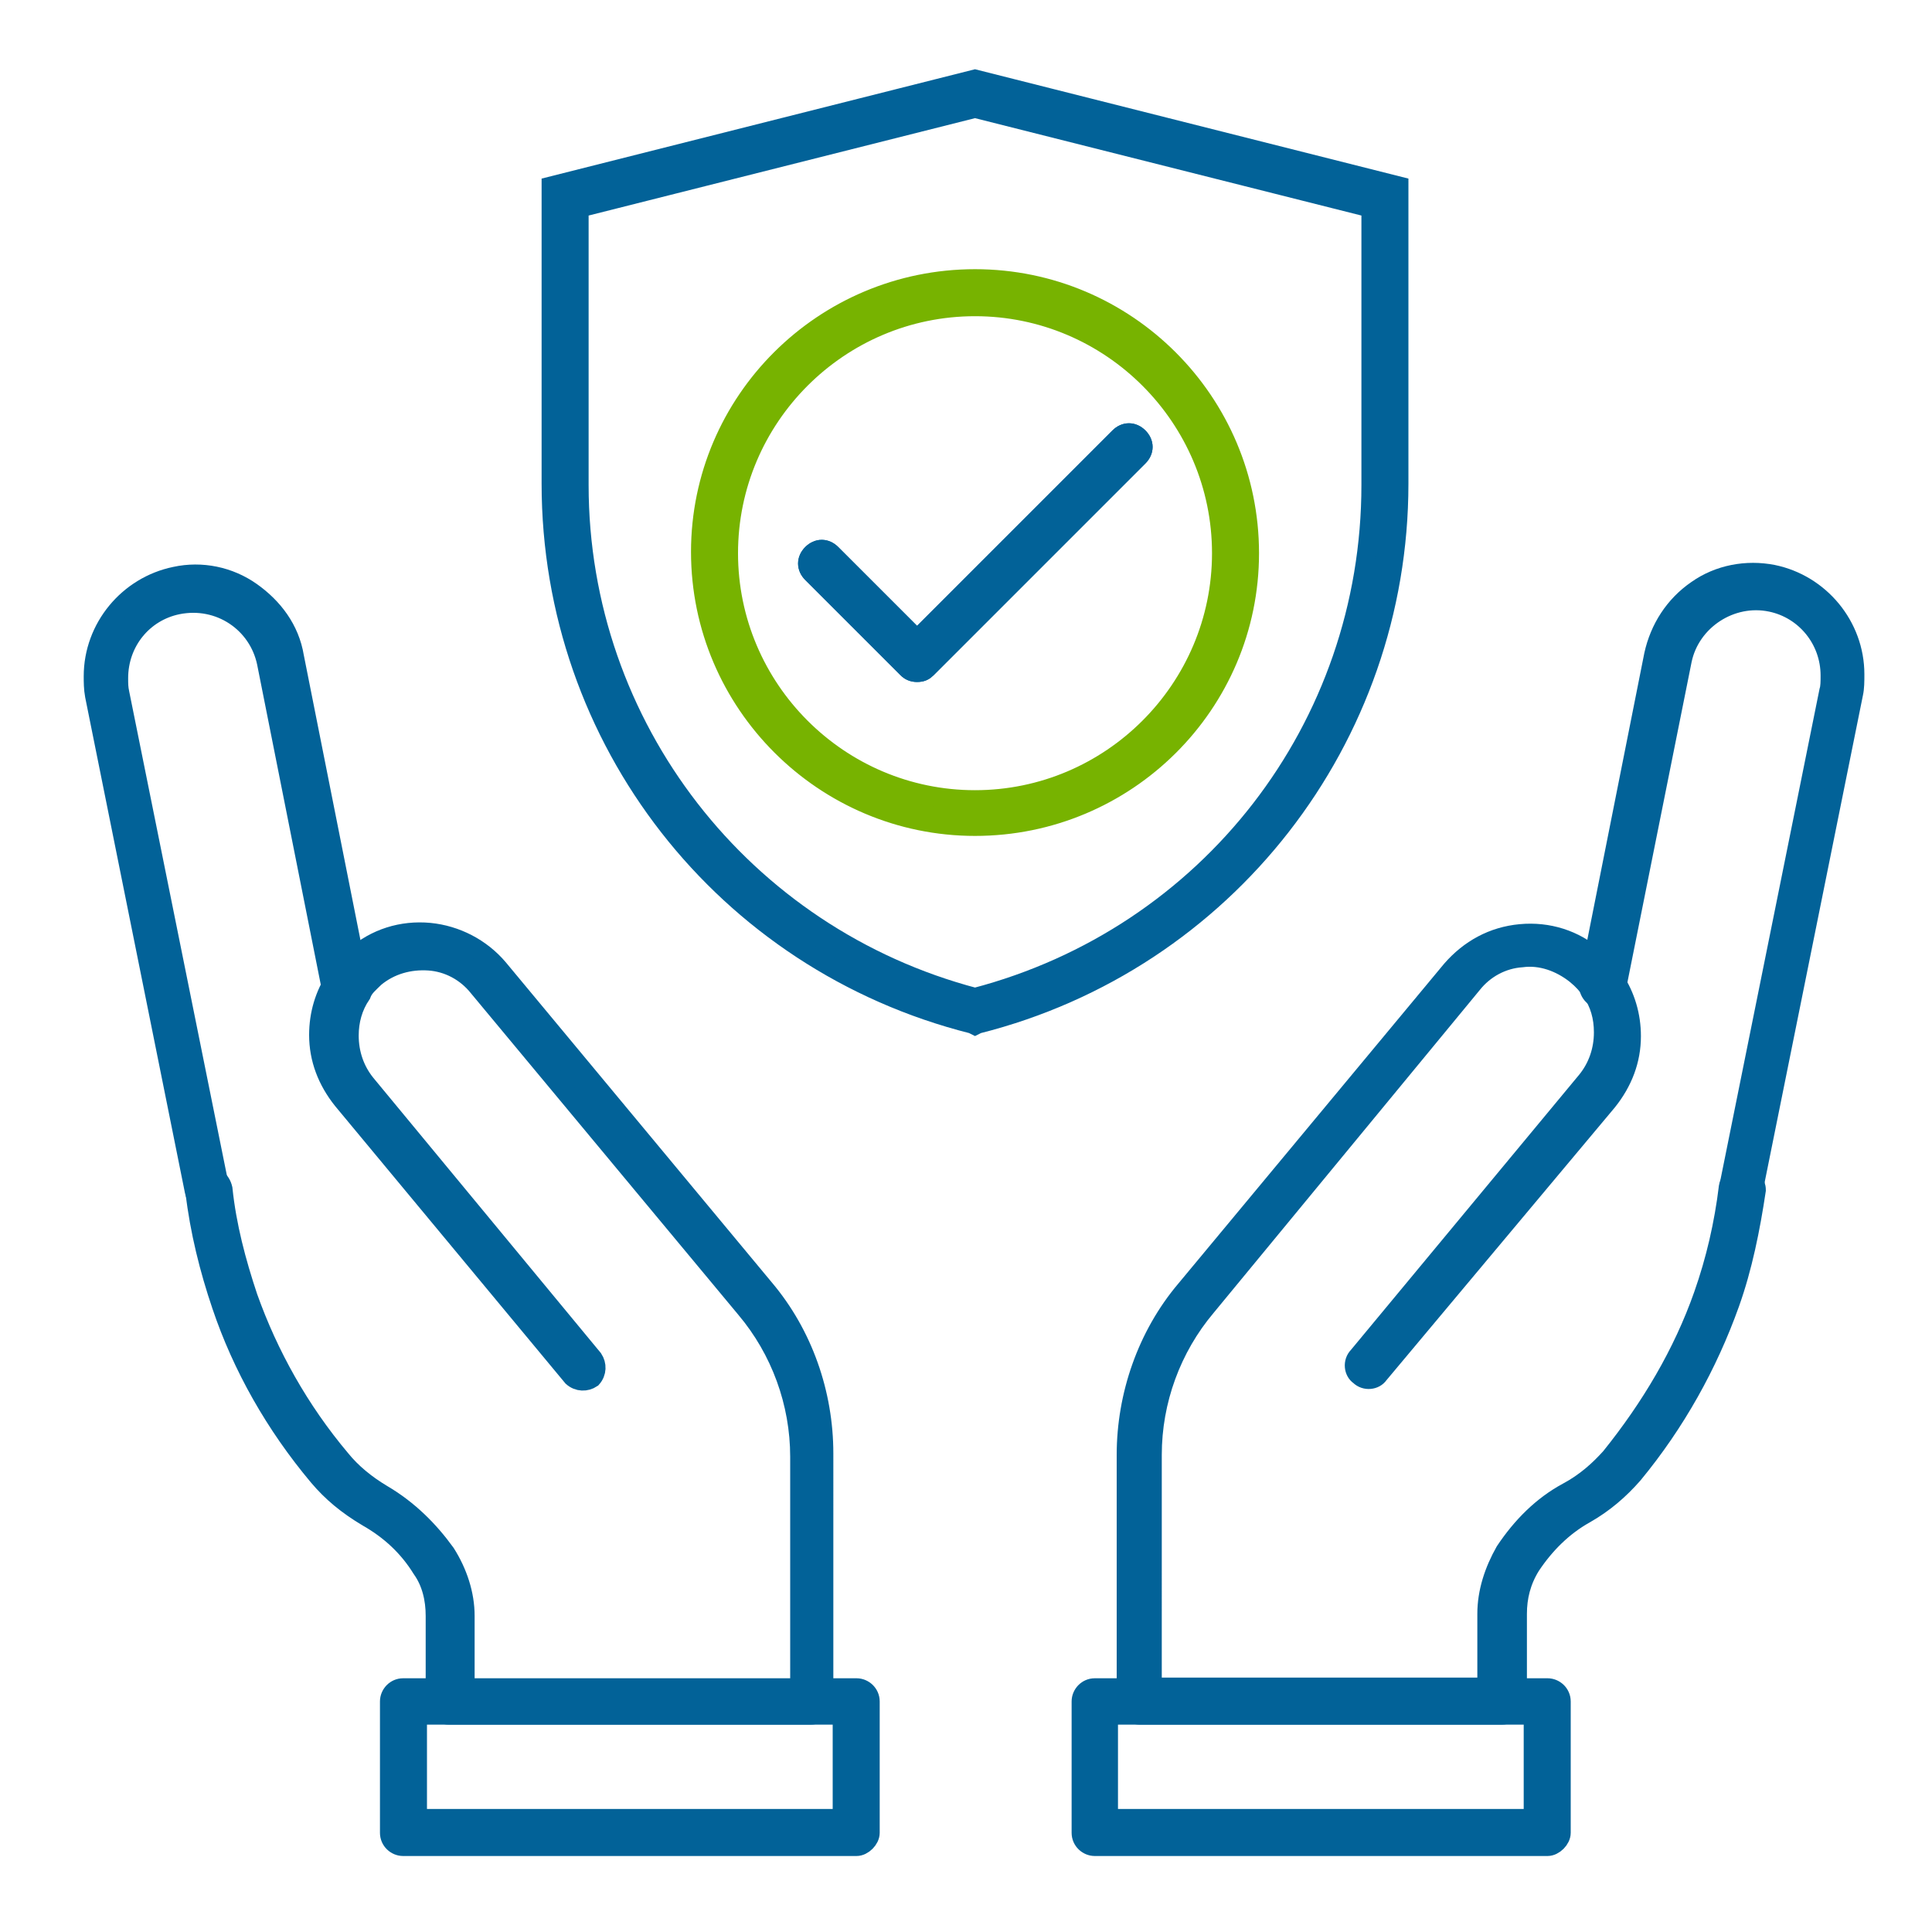
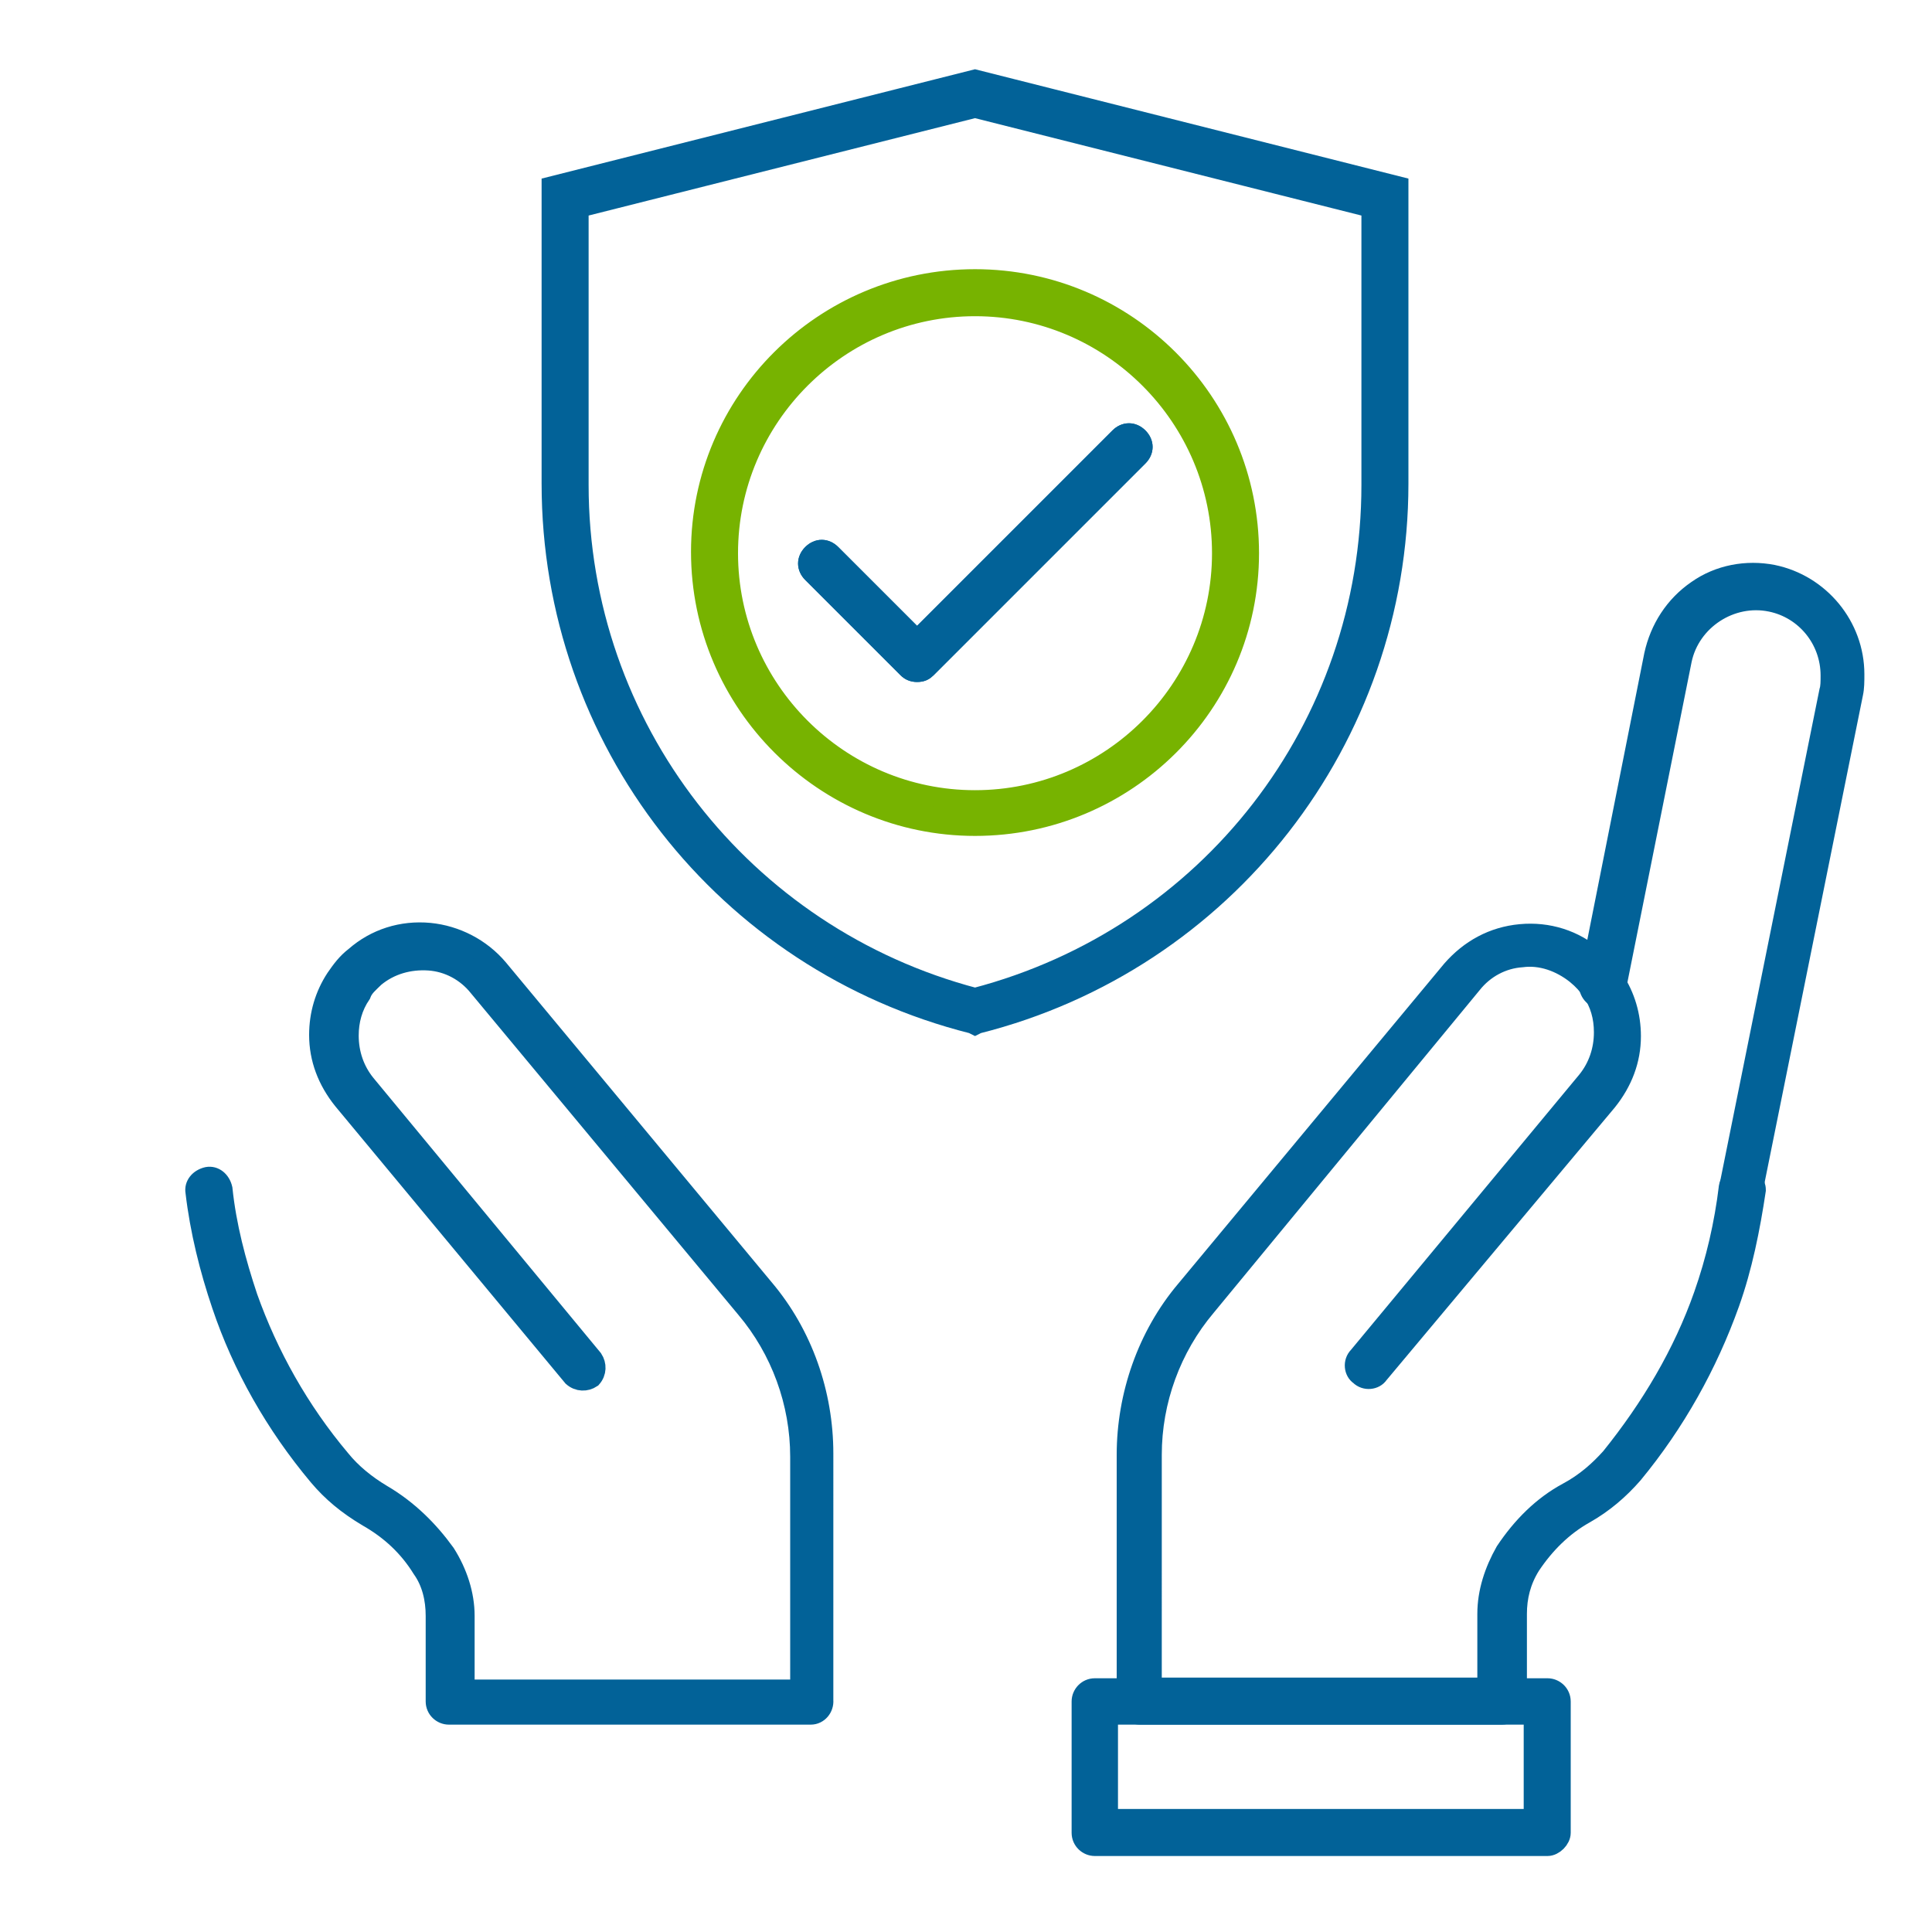
<svg xmlns="http://www.w3.org/2000/svg" version="1.1" id="Layer_1" x="0px" y="0px" viewBox="0 0 300 300" style="enable-background:new 0 0 300 300;" xml:space="preserve">
  <style type="text/css">
	.st0{fill:#026298;stroke:#026298;stroke-width:3;stroke-miterlimit:10;}
	.st1{fill:#77B300;stroke:#77B300;stroke-width:3;stroke-miterlimit:10;}
</style>
  <path class="st0" d="M270.6,186.7h-0.4c-1.1-0.2-1.9-1.3-1.7-2.6l15.5-76.8c0.2-0.6,0.2-1.5,0.2-2.4c0-5.6-3.9-10.3-9.2-11.4  c-6.2-1.3-12.5,2.8-13.8,9L251,153.4c-0.2,1.1-1.3,1.9-2.6,1.7c-1.1-0.2-1.9-1.3-1.7-2.6l10.1-50.8c0.9-4.1,3.2-7.7,6.7-10.1  c3.4-2.4,7.7-3.2,11.8-2.4c7.3,1.5,12.7,8,12.7,15.5c0,1.1,0,2.1-0.2,3l-15.5,76.8C272.5,185.9,271.6,186.7,270.6,186.7L270.6,186.7  z" />
  <path class="st0" d="M233.2,266.3H177c-1.1,0-2.1-0.9-2.1-2.1v-38.3c0-9.2,3.2-18.5,9.2-25.6l41.3-49.7c2.8-3.2,6.4-5.2,10.7-5.6  c4.3-0.4,8.4,0.9,11.6,3.7c1.3,1.1,2.1,2.1,3,3.4c1.7,2.6,2.6,5.6,2.6,8.8c0,3.7-1.3,7.1-3.7,10.1l-35.5,42.4  c-0.6,0.9-2.1,1.1-3,0.2c-0.9-0.6-1.1-2.1-0.2-3l35.5-42.8c1.7-2.1,2.6-4.7,2.6-7.5c0-2.4-0.6-4.5-1.9-6.4c-0.6-0.9-1.3-1.7-2.4-2.6  c-2.4-1.9-5.4-3-8.4-2.6c-3,0.2-5.8,1.7-7.7,4.1l-41.3,50.1c-5.4,6.4-8.4,14.6-8.4,23V262h52v-11.4c0-3.4,1.1-6.7,2.8-9.7  c2.6-3.9,5.8-7.1,9.7-9.2c2.8-1.5,4.9-3.4,6.7-5.4c6.2-7.7,11.2-16.1,14.4-25.2c1.9-5.4,3.2-11,3.9-16.8c0.2-1.1,1.3-1.9,2.4-1.9  c1.1,0.2,1.9,1.3,1.9,2.4c-0.9,6-2.1,12-4.1,17.6c-3.4,9.5-8.4,18.5-15,26.5c-2.1,2.4-4.5,4.5-7.5,6.2c-3.4,1.9-6.2,4.7-8.4,8  c-1.5,2.4-2.1,4.9-2.1,7.5v13.3C235.3,265.2,234.4,266.3,233.2,266.3L233.2,266.3z" />
  <path class="st0" d="M172.1,282.4h66v-16.1h-66V282.4z M240.3,286.7H170c-1.1,0-2.1-0.9-2.1-2.1v-20.4c0-1.1,0.9-2.1,2.1-2.1h70.3  c1.1,0,2.1,0.9,2.1,2.1v20.4C242.4,285.6,241.3,286.7,240.3,286.7z" />
-   <path class="st0" d="M32.3,186.7c-1.1,0-1.9-0.6-2.1-1.7l-15.5-77c-0.2-1.1-0.2-2.1-0.2-3c0-7.5,5.4-14,12.7-15.5  c4.1-0.9,8.4,0,11.8,2.4s6,5.8,6.7,10.1l10.1,50.8c0.2,1.1-0.4,2.1-1.7,2.6c-1.1,0.2-2.1-0.4-2.6-1.7l-10.1-50.8  c-1.3-6.2-7.3-10.3-13.8-9c-5.4,1.1-9.2,5.8-9.2,11.4c0,0.9,0,1.5,0.2,2.4l15.5,76.8c0.2,1.1-0.4,2.1-1.7,2.6  C32.5,186.7,32.3,186.7,32.3,186.7L32.3,186.7z" />
  <path class="st0" d="M125.9,266.3H69.7c-1.1,0-2.1-0.9-2.1-2.1v-13.3c0-2.6-0.6-5.2-2.1-7.3c-2.1-3.4-4.9-6-8.4-8  c-3.2-1.9-5.6-3.9-7.7-6.4c-6.7-8-11.8-17-15-26.5c-1.9-5.6-3.4-11.6-4.1-17.6c-0.2-1.1,0.6-2.1,1.9-2.4c1.1-0.2,2.1,0.6,2.4,1.9  c0.6,5.8,2.1,11.4,3.9,16.8c3.2,9,8,17.6,14.4,25.2c1.7,2.1,3.9,3.9,6.4,5.4c4.1,2.4,7.3,5.6,9.9,9.2c1.9,3,3,6.4,3,9.7v11.4h52  v-36.1c0-8.4-3-16.6-8.4-23l-41.5-49.9c-1.9-2.4-4.7-3.9-7.7-4.1c-3-0.2-6,0.6-8.4,2.6c-0.9,0.9-1.7,1.5-2.1,2.6  c-1.3,1.9-1.9,4.1-1.9,6.4c0,2.8,0.9,5.4,2.6,7.5L92.1,211c0.6,0.9,0.6,2.1-0.2,3c-0.9,0.6-2.1,0.6-3-0.2l-35.7-43  c-2.4-3-3.7-6.4-3.7-10.1c0-3.2,0.9-6.2,2.6-8.8c0.9-1.3,1.7-2.4,3-3.4c3.2-2.8,7.3-4.1,11.6-3.7c4.1,0.4,8,2.4,10.7,5.6l41.3,49.7  c6,7.1,9.2,16.3,9.2,25.6V264C128,265.2,127.1,266.3,125.9,266.3L125.9,266.3z" />
-   <path class="st0" d="M64.8,282.4h66v-16.1h-66V282.4z M133,286.7H62.6c-1.1,0-2.1-0.9-2.1-2.1v-20.4c0-1.1,0.9-2.1,2.1-2.1H133  c1.1,0,2.1,0.9,2.1,2.1v20.4C135.1,285.6,134,286.7,133,286.7z" />
  <path class="st0" d="M89.9,32.3v43c0,37.6,25.4,70.1,61.5,79.6c36.3-9.5,61.5-41.9,61.5-79.6v-43l-61.5-15.5L89.9,32.3z   M151.4,159.2L151,159c-38.5-9.7-65.4-44.1-65.4-83.9V28.9l65.8-16.6l65.8,16.6v46.2c0,39.6-26.9,74.2-65.4,83.9L151.4,159.2z" />
  <path class="st1" d="M151.4,47.6c-21.1,0-38.3,17.2-38.3,38.3s17.2,38.3,38.3,38.3s38.3-17.2,38.3-38.3S172.5,47.6,151.4,47.6z   M151.4,128.3c-23.4,0-42.6-19.1-42.6-42.6c0-23.4,19.1-42.4,42.6-42.4S194,62.4,194,85.9C194,109.3,174.9,128.3,151.4,128.3z" />
  <path class="st0" d="M142.4,104.4c-0.6,0-1.1-0.2-1.5-0.6L126.1,89c-0.9-0.9-0.9-2.1,0-3s2.1-0.9,3,0l13.3,13.3l31.4-31.4  c0.9-0.9,2.1-0.9,3,0s0.9,2.1,0,3l-32.9,32.9C143.5,104.2,143.1,104.4,142.4,104.4L142.4,104.4z" />
  <path class="st0" d="M142.4,104.4c-0.6,0-1.1-0.2-1.5-0.6L126.1,89c-0.9-0.9-0.9-2.1,0-3s2.1-0.9,3,0l13.3,13.3l31.4-31.4  c0.9-0.9,2.1-0.9,3,0s0.9,2.1,0,3l-32.9,32.9C143.5,104.2,143.1,104.4,142.4,104.4L142.4,104.4z" />
</svg>